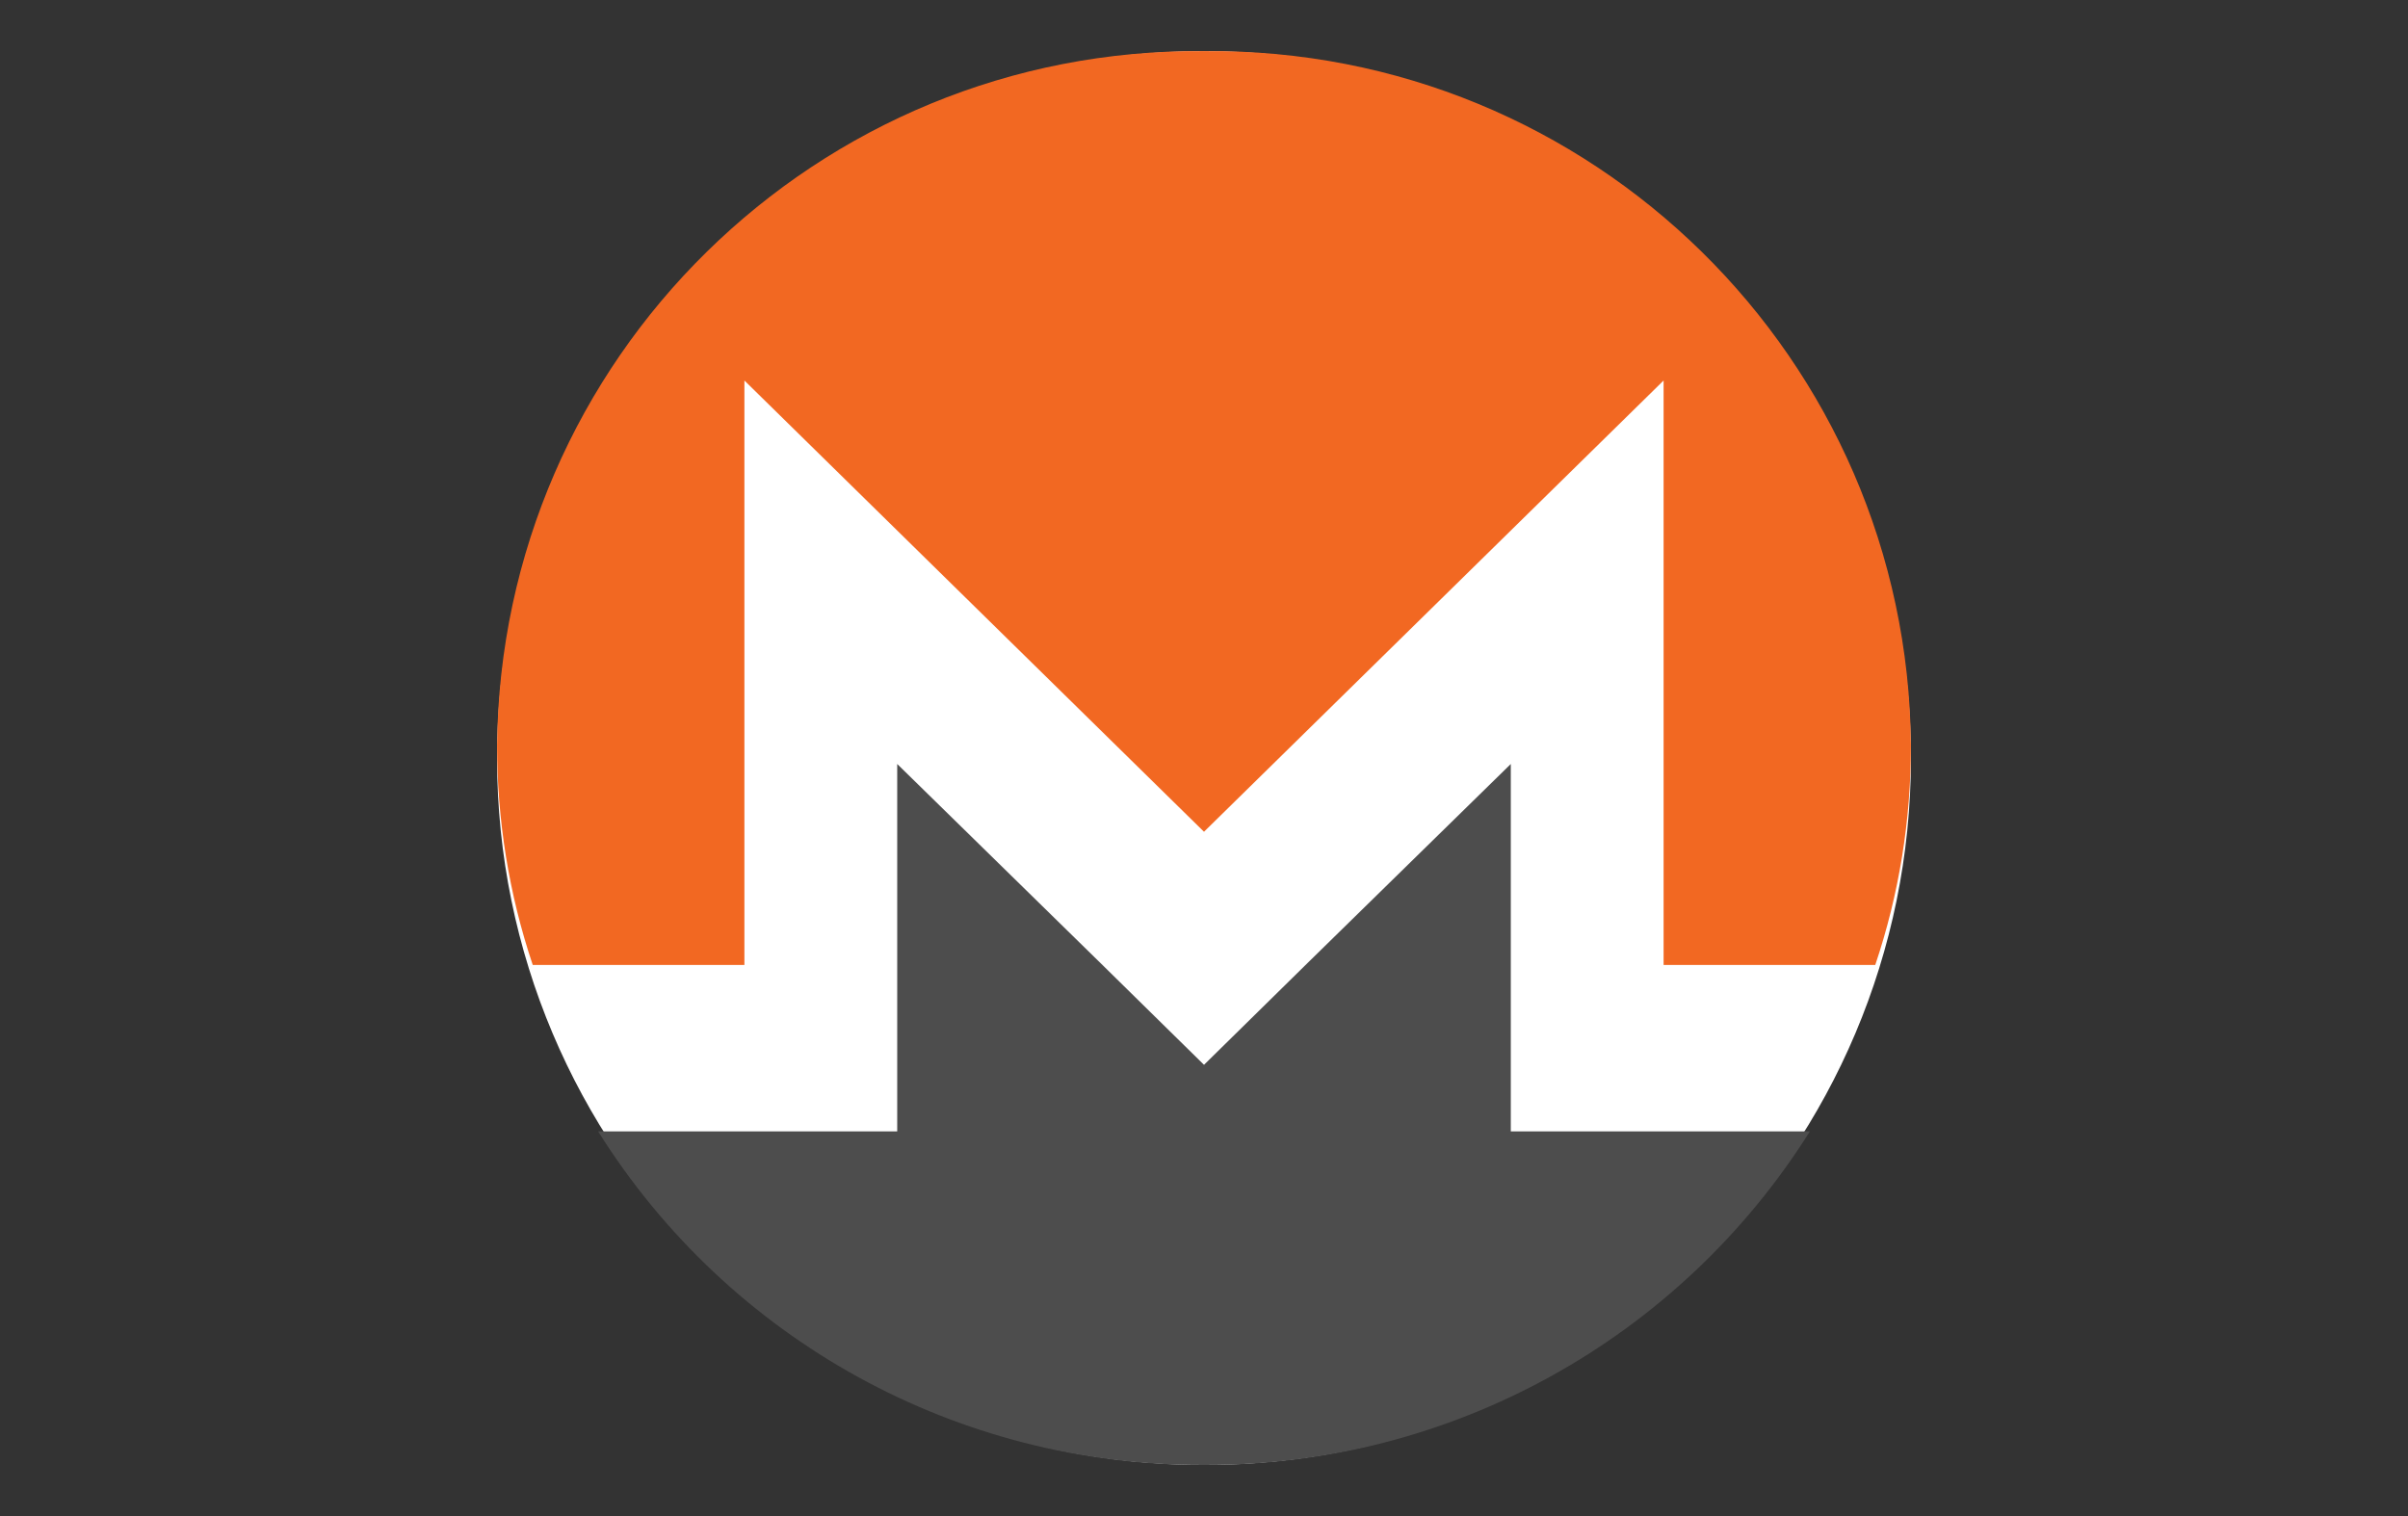
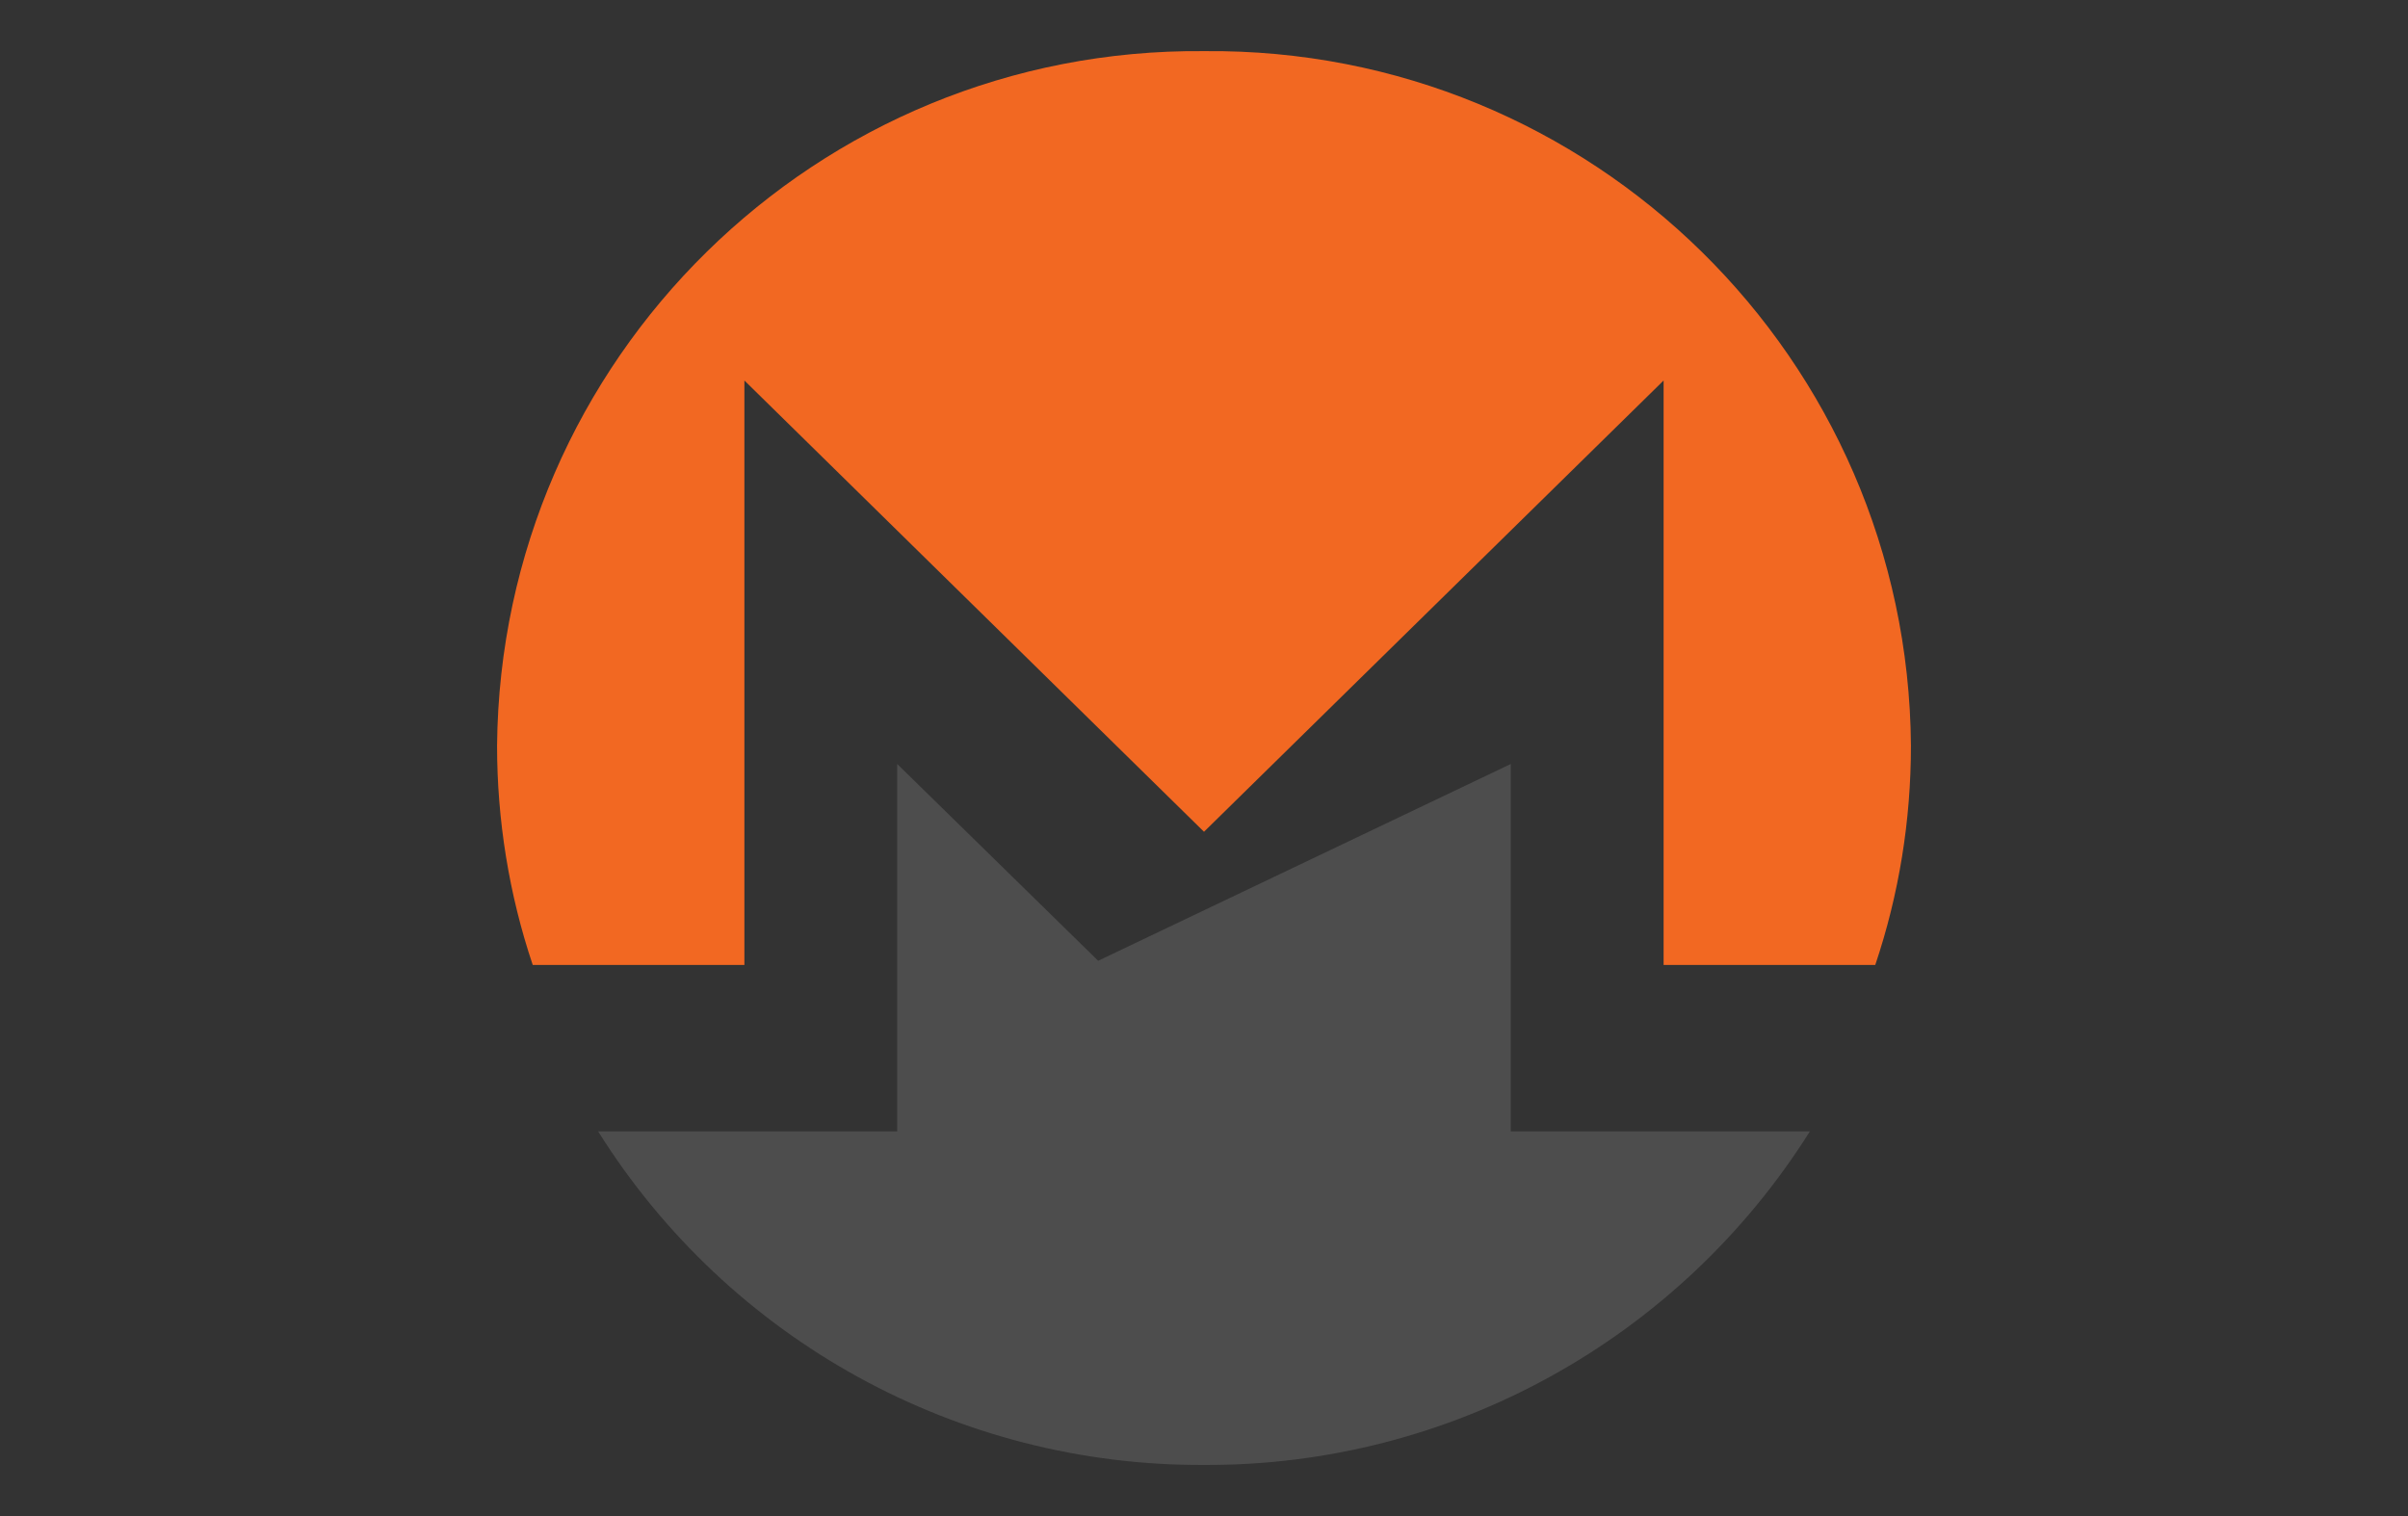
<svg xmlns="http://www.w3.org/2000/svg" id="Layer_2" data-name="Layer 2" viewBox="0 0 40.5 25.5">
  <rect x="0" y="0" width="40.5" height="25.5" fill="#333333" stroke="none" />
  <defs>
    <style>
      .cls-1 {
        fill: #f26822;
      }

      .cls-2 {
        fill: #fff;
      }

      .cls-3 {
        fill: #4d4d4d;
      }
    </style>
  </defs>
  <g id="MOMUSD">
    <g id="MOMUSD-2" data-name="MOMUSD">
      <g id="Group_17380" data-name="Group 17380">
-         <path id="Icon" class="cls-2" d="M32.14,12.75c0,6.57-5.32,11.89-11.89,11.89s-11.89-5.32-11.89-11.89c0-6.57,5.32-11.89,11.89-11.89,6.57,0,11.89,5.32,11.89,11.89h0Z" />
        <path id="Icon-2" class="cls-1" d="M20.25,.86c-6.51-.06-11.83,5.17-11.89,11.68,0,1.25,.2,2.5,.6,3.69h3.56V6.4l7.73,7.59,7.73-7.59v9.83h3.56c.4-1.19,.6-2.43,.6-3.69-.05-6.51-5.37-11.74-11.88-11.68,0,0,0,0-.01,0Z" />
-         <path id="Icon-3" class="cls-3" d="M18.47,16.16l-3.38-3.31v6.18h-5.03c2.2,3.51,6.05,5.63,10.19,5.61,4.14,.02,7.99-2.11,10.19-5.61h-5.03v-6.18l-3.38,3.31-1.78,1.75-1.78-1.75h0Z" />
+         <path id="Icon-3" class="cls-3" d="M18.47,16.16l-3.38-3.31v6.18h-5.03c2.2,3.51,6.05,5.63,10.19,5.61,4.14,.02,7.99-2.11,10.19-5.61h-5.03v-6.18h0Z" />
      </g>
    </g>
  </g>
</svg>